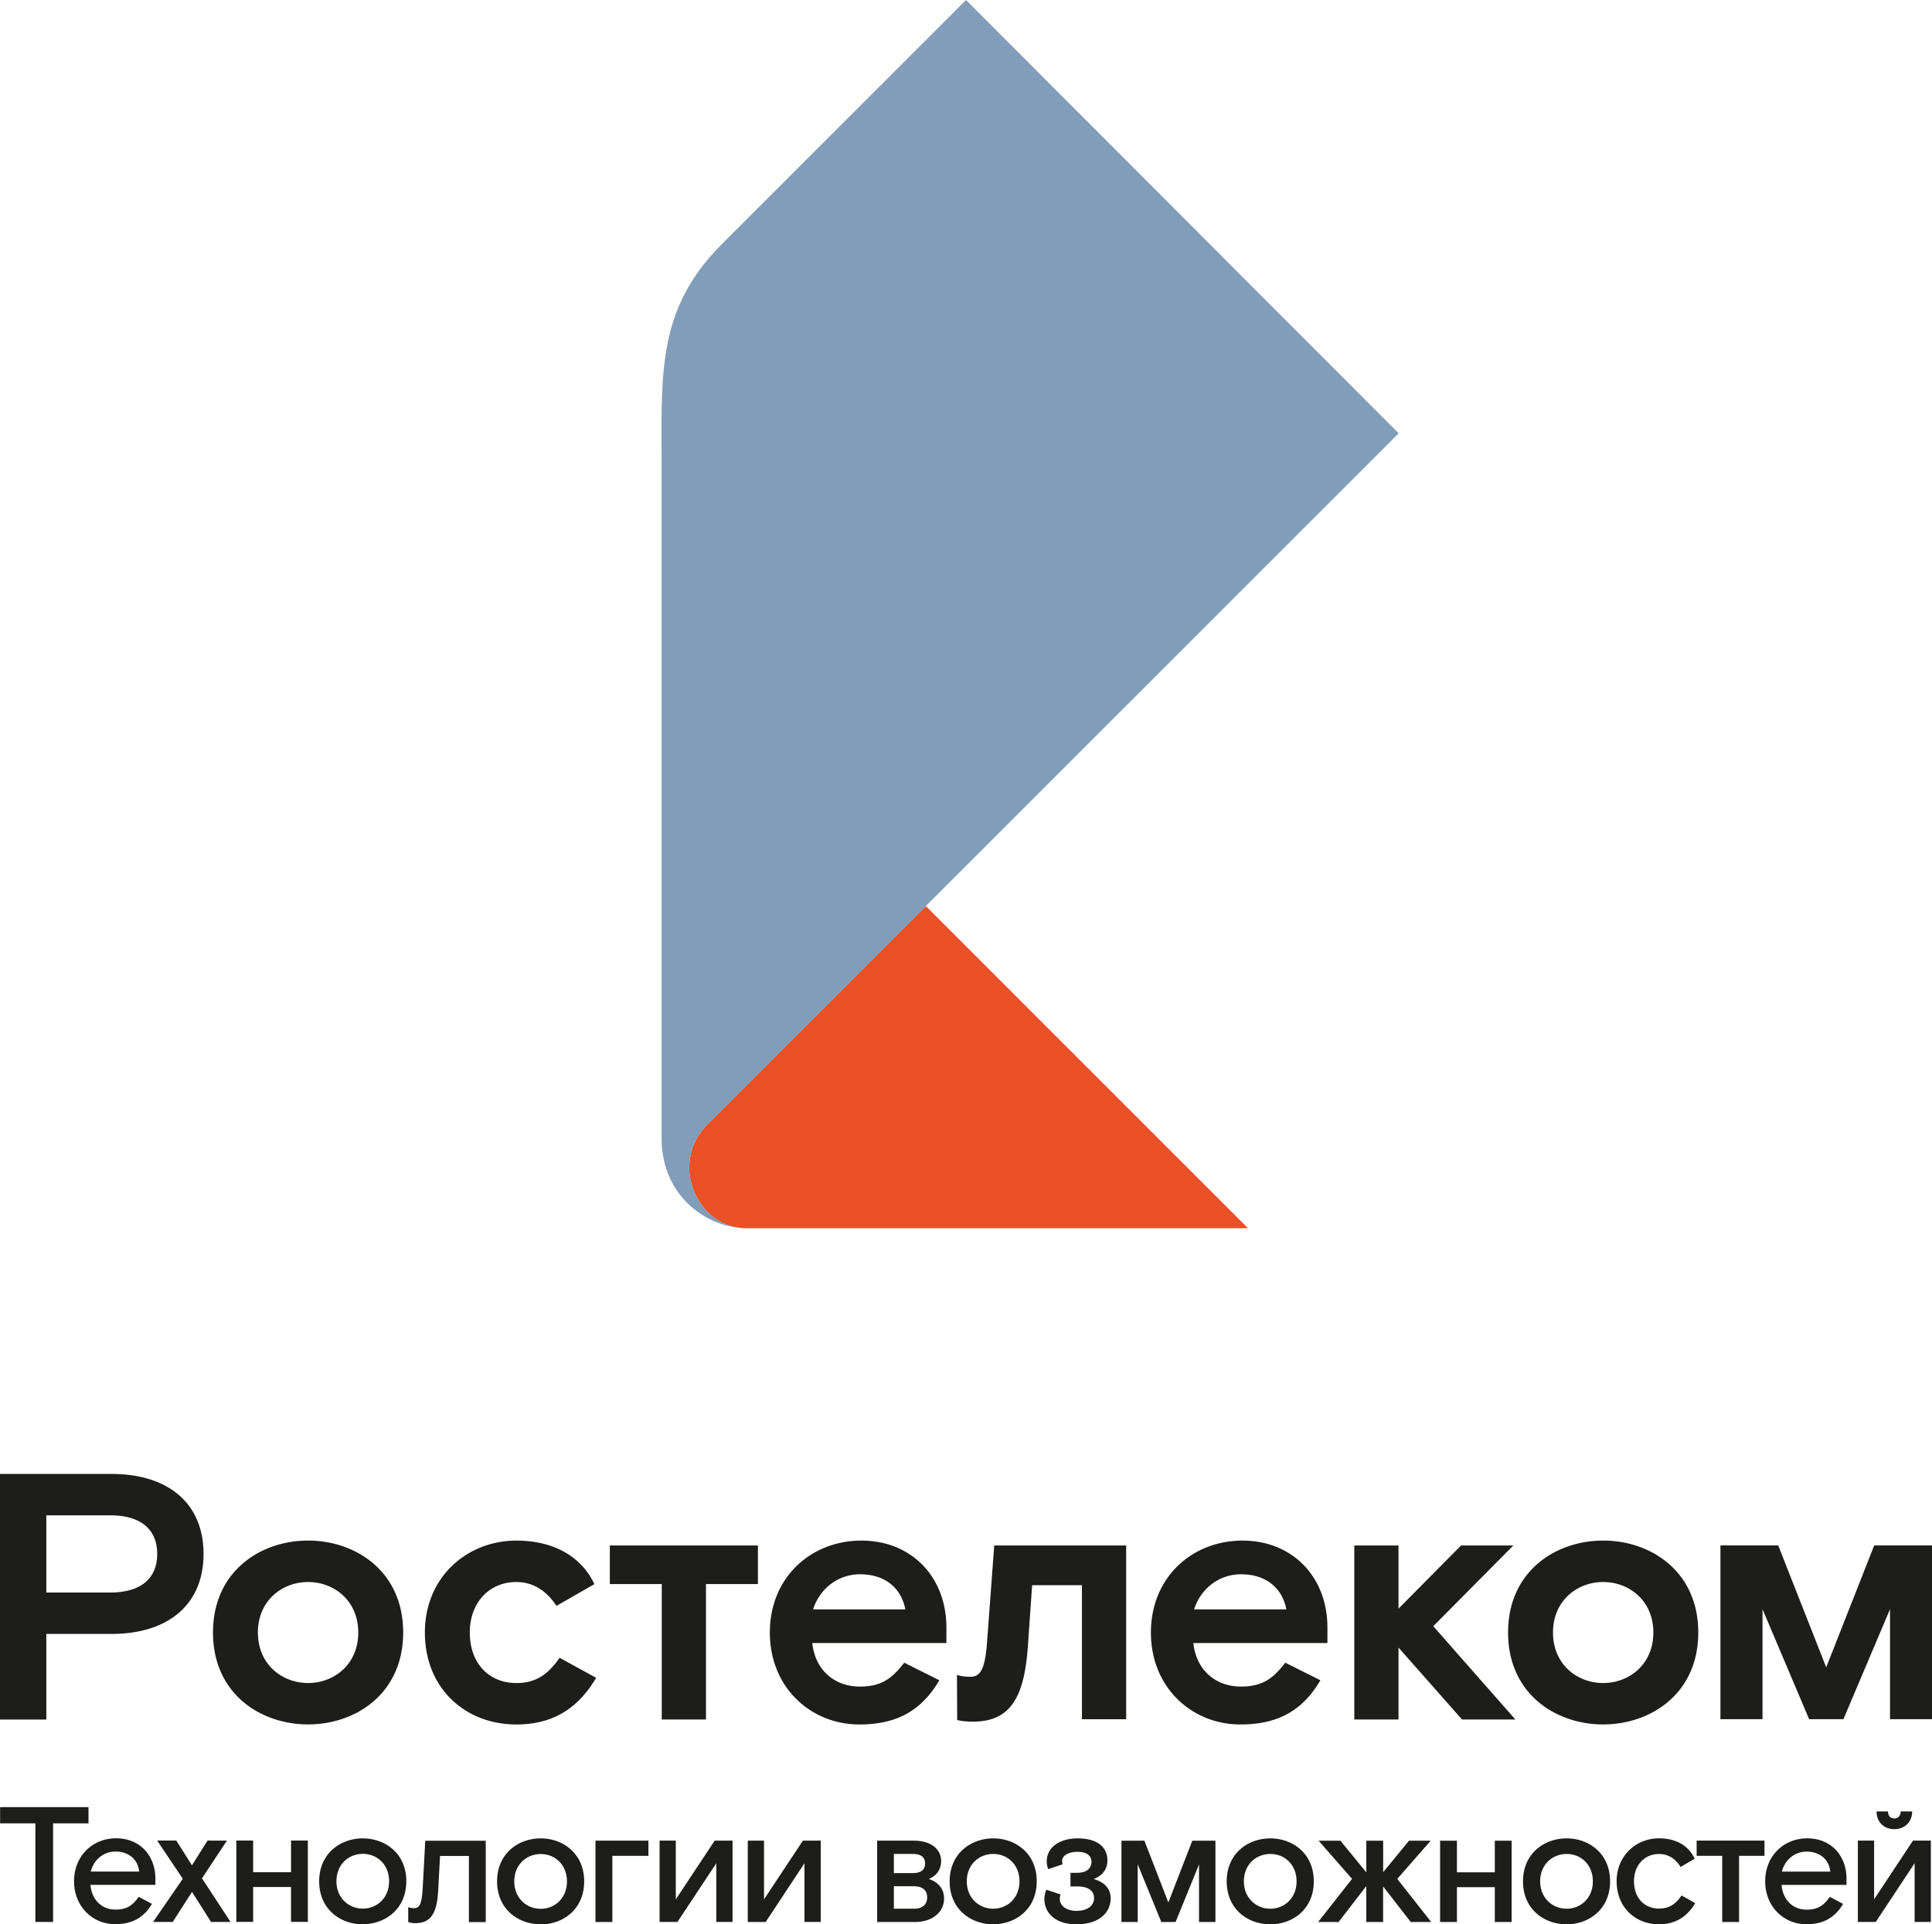
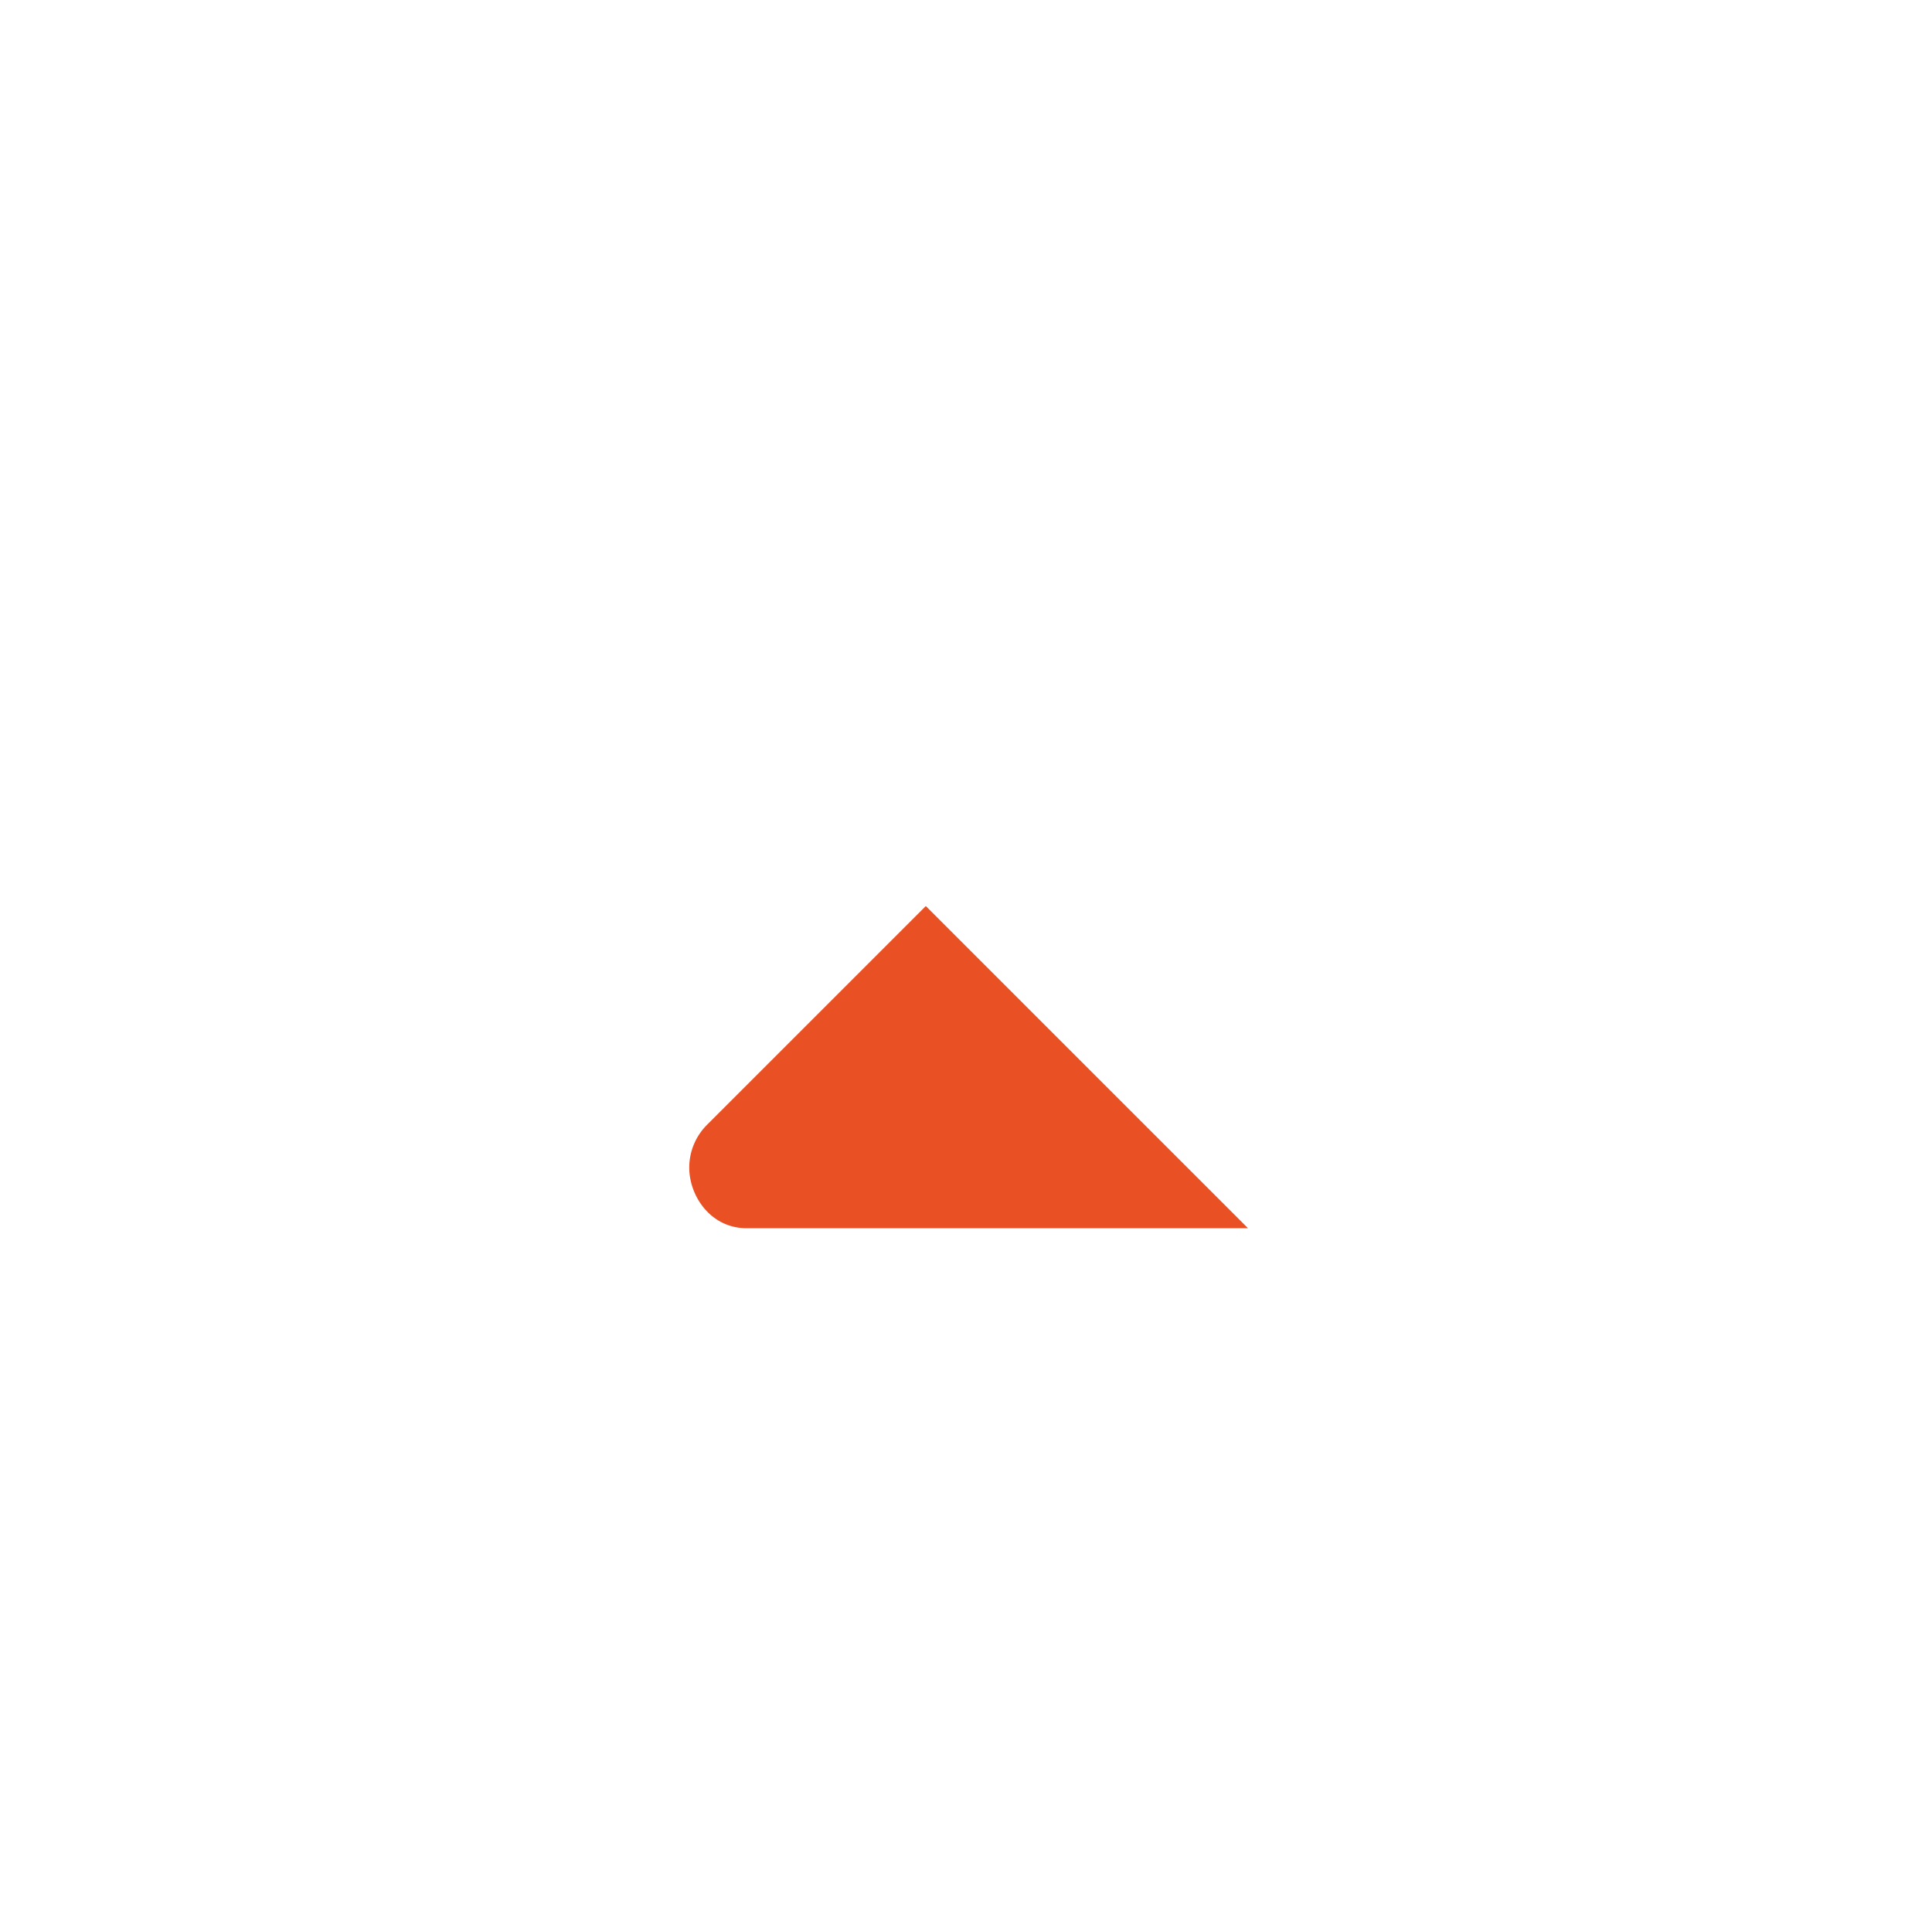
<svg xmlns="http://www.w3.org/2000/svg" viewBox="0 0 1606.64 1600.41">
  <defs>
    <style>.cls-1{fill:#1d1d1b;}.cls-2{fill:#e95125;}.cls-3{fill:#829db9;}</style>
  </defs>
  <g id="Слой_2" data-name="Слой 2">
    <g id="content">
-       <path class="cls-1" d="M1191.9,1352.52l68.29,77.62h-44.36L1163,1370.31v59.83h-36.77V1285.4H1163v52.53L1215,1285.4h43.49Zm-1100.27-28c26.85,0,39.1-12.84,39.1-32.1s-12.25-32.1-39.1-32.1H38.52v64.2H91.63m1.17-98.63c46.11,0,76.46,23.63,76.46,66.53s-30.35,66.54-76.46,66.54H38.52v71.2H0V1225.87H92.8m163.4,173.92c21.6,0,41.73-15.46,41.73-42s-20.13-42-41.73-42-41.73,15.46-41.73,42,20.14,42,41.73,42m0-118.48c39.69,0,79.08,25.69,79.08,76.46s-39.39,76.45-79.08,76.45-79.08-25.67-79.08-76.45,39.39-76.46,79.08-76.46m173,118.48c-22.18,0-38.52-16-38.52-42,0-25.68,16.93-42,38.52-42,13.13,0,24.51,6.13,33.56,19.84l31.52-18.09c-10.51-22.47-33.27-36.19-64.79-36.19-41.15,0-76.16,30.36-76.16,76.46s33.27,76.46,76.16,76.46c30.93,0,51.65-14,66.25-38.81l-30.36-16.64c-8.75,12.26-18.09,21-36.18,21m391.5-32.39c-1.75,22.18-6.14,27.14-13.72,27.14a37,37,0,0,1-11.17-1.5l.18,37.45s4.57,1.4,13,1.4c31.22,0,42.89-20.13,45.81-63l3.51-50.49h41.43v111.48h36.77V1285.4H826.79Zm-67.82-28.89c-3.5-18.09-17.21-29.18-37.64-29.18-19.26,0-33.85,12.84-39.11,29.18Zm-36.48-57.2c41.44,0,70.63,30.06,70.63,72.37v12.84H675.51c2.33,22.18,18.09,36.19,39.69,36.19,19.55,0,27.72-8.46,36.76-19.84l29.19,14.59c-14.59,24.8-34.73,36.77-66.54,36.77-40.26,0-74.41-30.64-74.41-76.46s34.15-76.46,76.16-76.46m353.37,57.2c-3.5-18.09-17.21-29.18-37.64-29.18-19.26,0-33.85,12.84-39.11,29.18Zm-36.47-57.2c41.44,0,70.62,30.06,70.62,72.37v12.84H992.4c2.34,22.18,18.1,36.19,39.69,36.19,19.55,0,27.72-8.46,36.77-19.84l29.18,14.59c-14.59,24.8-34.73,36.77-66.53,36.77-40.28,0-74.42-30.64-74.42-76.46s34.14-76.46,76.17-76.46M507.13,1317.5h43.19v112.64h36.77V1317.5h43.19v-32.1H507.13Zm826.06,82.29c21.59,0,41.73-15.46,41.73-42s-20.14-42-41.73-42-41.73,15.47-41.73,42,20.13,42,41.73,42m0-118.48c39.68,0,79.08,25.68,79.08,76.46s-39.4,76.46-79.08,76.46-79.08-25.68-79.08-76.46,39.39-76.46,79.08-76.46m225.38,4.06-39.9,101.37-39.91-101.37H1430.7v144.48h35v-91.46l38.75,91.46h28.54l38.74-91.46v91.46h35V1285.37Z" />
      <path class="cls-2" d="M1037.85,1021.54H621c-30.12,0-47.83-26.9-47.83-50.42A50.29,50.29,0,0,1,588,935.47l181.9-181.9Z" />
-       <path class="cls-3" d="M621,1021.54c-31.48,0-70.82-25.17-70.82-75.2V386c0-75.71-3.85-129,50.21-183.05L803.33,0l359.81,360.38L588,935.47a50.29,50.29,0,0,0-14.77,35.65C573.21,994.64,590.92,1021.54,621,1021.54Z" />
-       <path class="cls-1" d="M73.59,1503v13.5H44.14v82H29.41v-82H.09V1503Zm1.9,53.59c2.32-9.41,10.23-16.63,20.6-16.63s18.54,6,19.63,16.63H75.49m20.6,31.64c-11.87,0-19.91-8.59-20.87-20.59h54v-4.91c0-19.77-13.09-33.81-32.73-33.81-19.36,0-34.91,14.58-34.91,35.72s15.55,35.73,34.23,35.73c15,0,24.28-6.28,30.55-16.91l-11-5.86c-4.37,6-8.73,10.63-19.23,10.63m76.49-57.41-13,20.59-13-20.59H130.72L152,1562.63,127.3,1598.5h16.37l16-25,15.82,25h16.22l-23.73-36.27,20.73-31.37Zm69.4,0v26.32h-31.5v-26.32h-14v67.64h14v-29H242v29h14v-67.64Zm81.54,33.82c0,13.91-10.09,22.77-21.82,22.77s-21.95-8.86-21.95-22.77,10.09-22.77,21.95-22.77,21.82,8.86,21.82,22.77m-21.82,35.73c18.41,0,36.14-12.41,36.14-35.73S320.11,1529,301.7,1529s-36.27,12.41-36.27,35.73,17.72,35.73,36.27,35.73m37.77-1.91a19.19,19.19,0,0,0,5.59,1c13.5,0,18.41-8.46,19.37-27.82l1.5-28.1h24v55h14v-67.64H353.65l-2.18,40.23c-.82,13.09-2.86,15.82-7.23,15.82a12.28,12.28,0,0,1-4.77-.82v12.41m132-33.82c0,13.91-10.09,22.77-21.81,22.77s-22-8.86-22-22.77,10.09-22.77,22-22.77,21.81,8.86,21.81,22.77m-21.81,35.73c18.4,0,36.13-12.41,36.13-35.73S468.05,1529,449.65,1529s-36.28,12.41-36.28,35.73,17.73,35.73,36.28,35.73m45.53-69.55v67.64h14.05v-55h30v-12.68Zm99.13,0L562,1579.68v-48.82H548.5v67.64h14.86l32.32-48.82v48.82h13.5v-67.64Zm73.36,0-32.32,48.82v-48.82h-13.5v67.64h14.87L669,1549.68v48.82h13.51v-67.64Zm75.67,56.59v-18.68h16.77c7.23,0,10.91,3.55,10.91,9.27s-3.68,9.41-10.91,9.41Zm0-29.59v-15.95h15.95c6.14,0,10,2.45,10,7.91s-3.82,8-10.09,8Zm-13.91,40.64h31.5c14.19,0,24.14-8,24.14-19.5,0-8.73-5.59-14-12.68-16.23,6.13-2.73,10.23-7.36,10.23-15.13,0-9.28-8-16.78-22.51-16.78H729.43Zm118.36-33.82c0,13.91-10.09,22.77-21.82,22.77s-22-8.86-22-22.77,10.09-22.77,22-22.77,21.82,8.86,21.82,22.77M826,1600.41c18.41,0,36.14-12.41,36.14-35.73S844.38,1529,826,1529s-36.27,12.41-36.27,35.73,17.73,35.73,36.27,35.73m97.64-21.55c0-8.59-5.87-13.77-14.19-16.09,7.23-2.73,11.46-7.91,11.46-15.68,0-10.23-7.64-18.13-24.68-18.13-16.23,0-25.78,8.31-25.78,19a17.26,17.26,0,0,0,1.23,6.55l12-4a9.65,9.65,0,0,1-.41-2.86c0-4.1,4.77-7.51,12.82-7.51,7.64,0,11.59,3.28,11.59,8.33s-3.68,9.13-12,9.13H890.2v11.32h5.72c8.87,0,13.91,3.55,13.91,9.55,0,6.27-5.18,10.77-14.73,10.77-7.09,0-13.77-3.41-13.77-10.09a8.66,8.66,0,0,1,.68-3.55l-11.86-3.95a19.73,19.73,0,0,0-1.64,7.63c0,12.14,9.68,21.14,26.59,21.14,18.55,0,28.51-9.41,28.51-21.55m67.9-48-19.91,51.41-19.91-51.41H932.6v67.64h13.5v-48l19.64,48H977.6l19.5-47.86v47.86h13.64v-67.64Zm86.71,33.82c0,13.91-10.09,22.77-21.81,22.77s-22-8.86-22-22.77,10.1-22.77,22-22.77,21.81,8.86,21.81,22.77m-21.81,35.73c18.4,0,36.13-12.41,36.13-35.73s-17.73-35.73-36.13-35.73c-18.55,0-36.28,12.41-36.28,35.73s17.73,35.73,36.28,35.73m115.36-69.55-21.55,26.19v-26.19h-14v26.32l-21.54-26.32h-18.14l27.82,31.77-28.23,35.87h17.05l23-29.87v29.87h14v-29.59l23,29.59h17l-28.23-35.87,27.82-31.77Zm71.3,0v26.32h-31.5v-26.32h-14v67.64h14v-29h31.5v29h14v-67.64Zm81.54,33.82c0,13.91-10.09,22.77-21.82,22.77s-22-8.86-22-22.77,10.09-22.77,22-22.77,21.82,8.86,21.82,22.77m-21.82,35.73c18.41,0,36.14-12.41,36.14-35.73S1321.2,1529,1302.79,1529s-36.27,12.41-36.27,35.73,17.72,35.73,36.27,35.73m76.77,0c14.18,0,23.73-6.68,30.14-17.59l-11.32-6.41c-4.36,6.41-9.41,10.91-18.82,10.91-12,0-20.73-8.73-20.73-22.64S1368,1542,1379.56,1542c7.23,0,13.5,3.41,18,10.78l11.73-6.82c-4.91-10.64-15.14-17-29.73-17-19,0-35.18,14.46-35.18,35.73s15.13,35.73,35.18,35.73m31.36-69.55v12.68h21.27v55h14v-55h21.15v-12.68Zm70.9,25.77c2.32-9.41,10.23-16.63,20.59-16.63s18.55,6,19.64,16.63h-40.23m20.59,31.64c-11.86,0-19.91-8.59-20.86-20.59h54v-4.91c0-19.77-13.09-33.81-32.73-33.81-19.36,0-34.91,14.58-34.91,35.72s15.55,35.73,34.23,35.73c15,0,24.28-6.28,30.54-16.91l-11-5.86c-4.37,6-8.73,10.63-19.23,10.63m58.09-81.68c0,8.59,5.86,14.73,14.72,14.73s14.87-6.14,14.87-14.73h-9.55c0,3.41-1.91,5.86-5.32,5.86s-5.18-2.45-5.18-5.86h-9.54M1545,1598.5h14.86l32.33-48.82v48.82h13.5v-67.64h-14.87l-32.32,48.82v-48.82H1545Z" />
    </g>
  </g>
</svg>